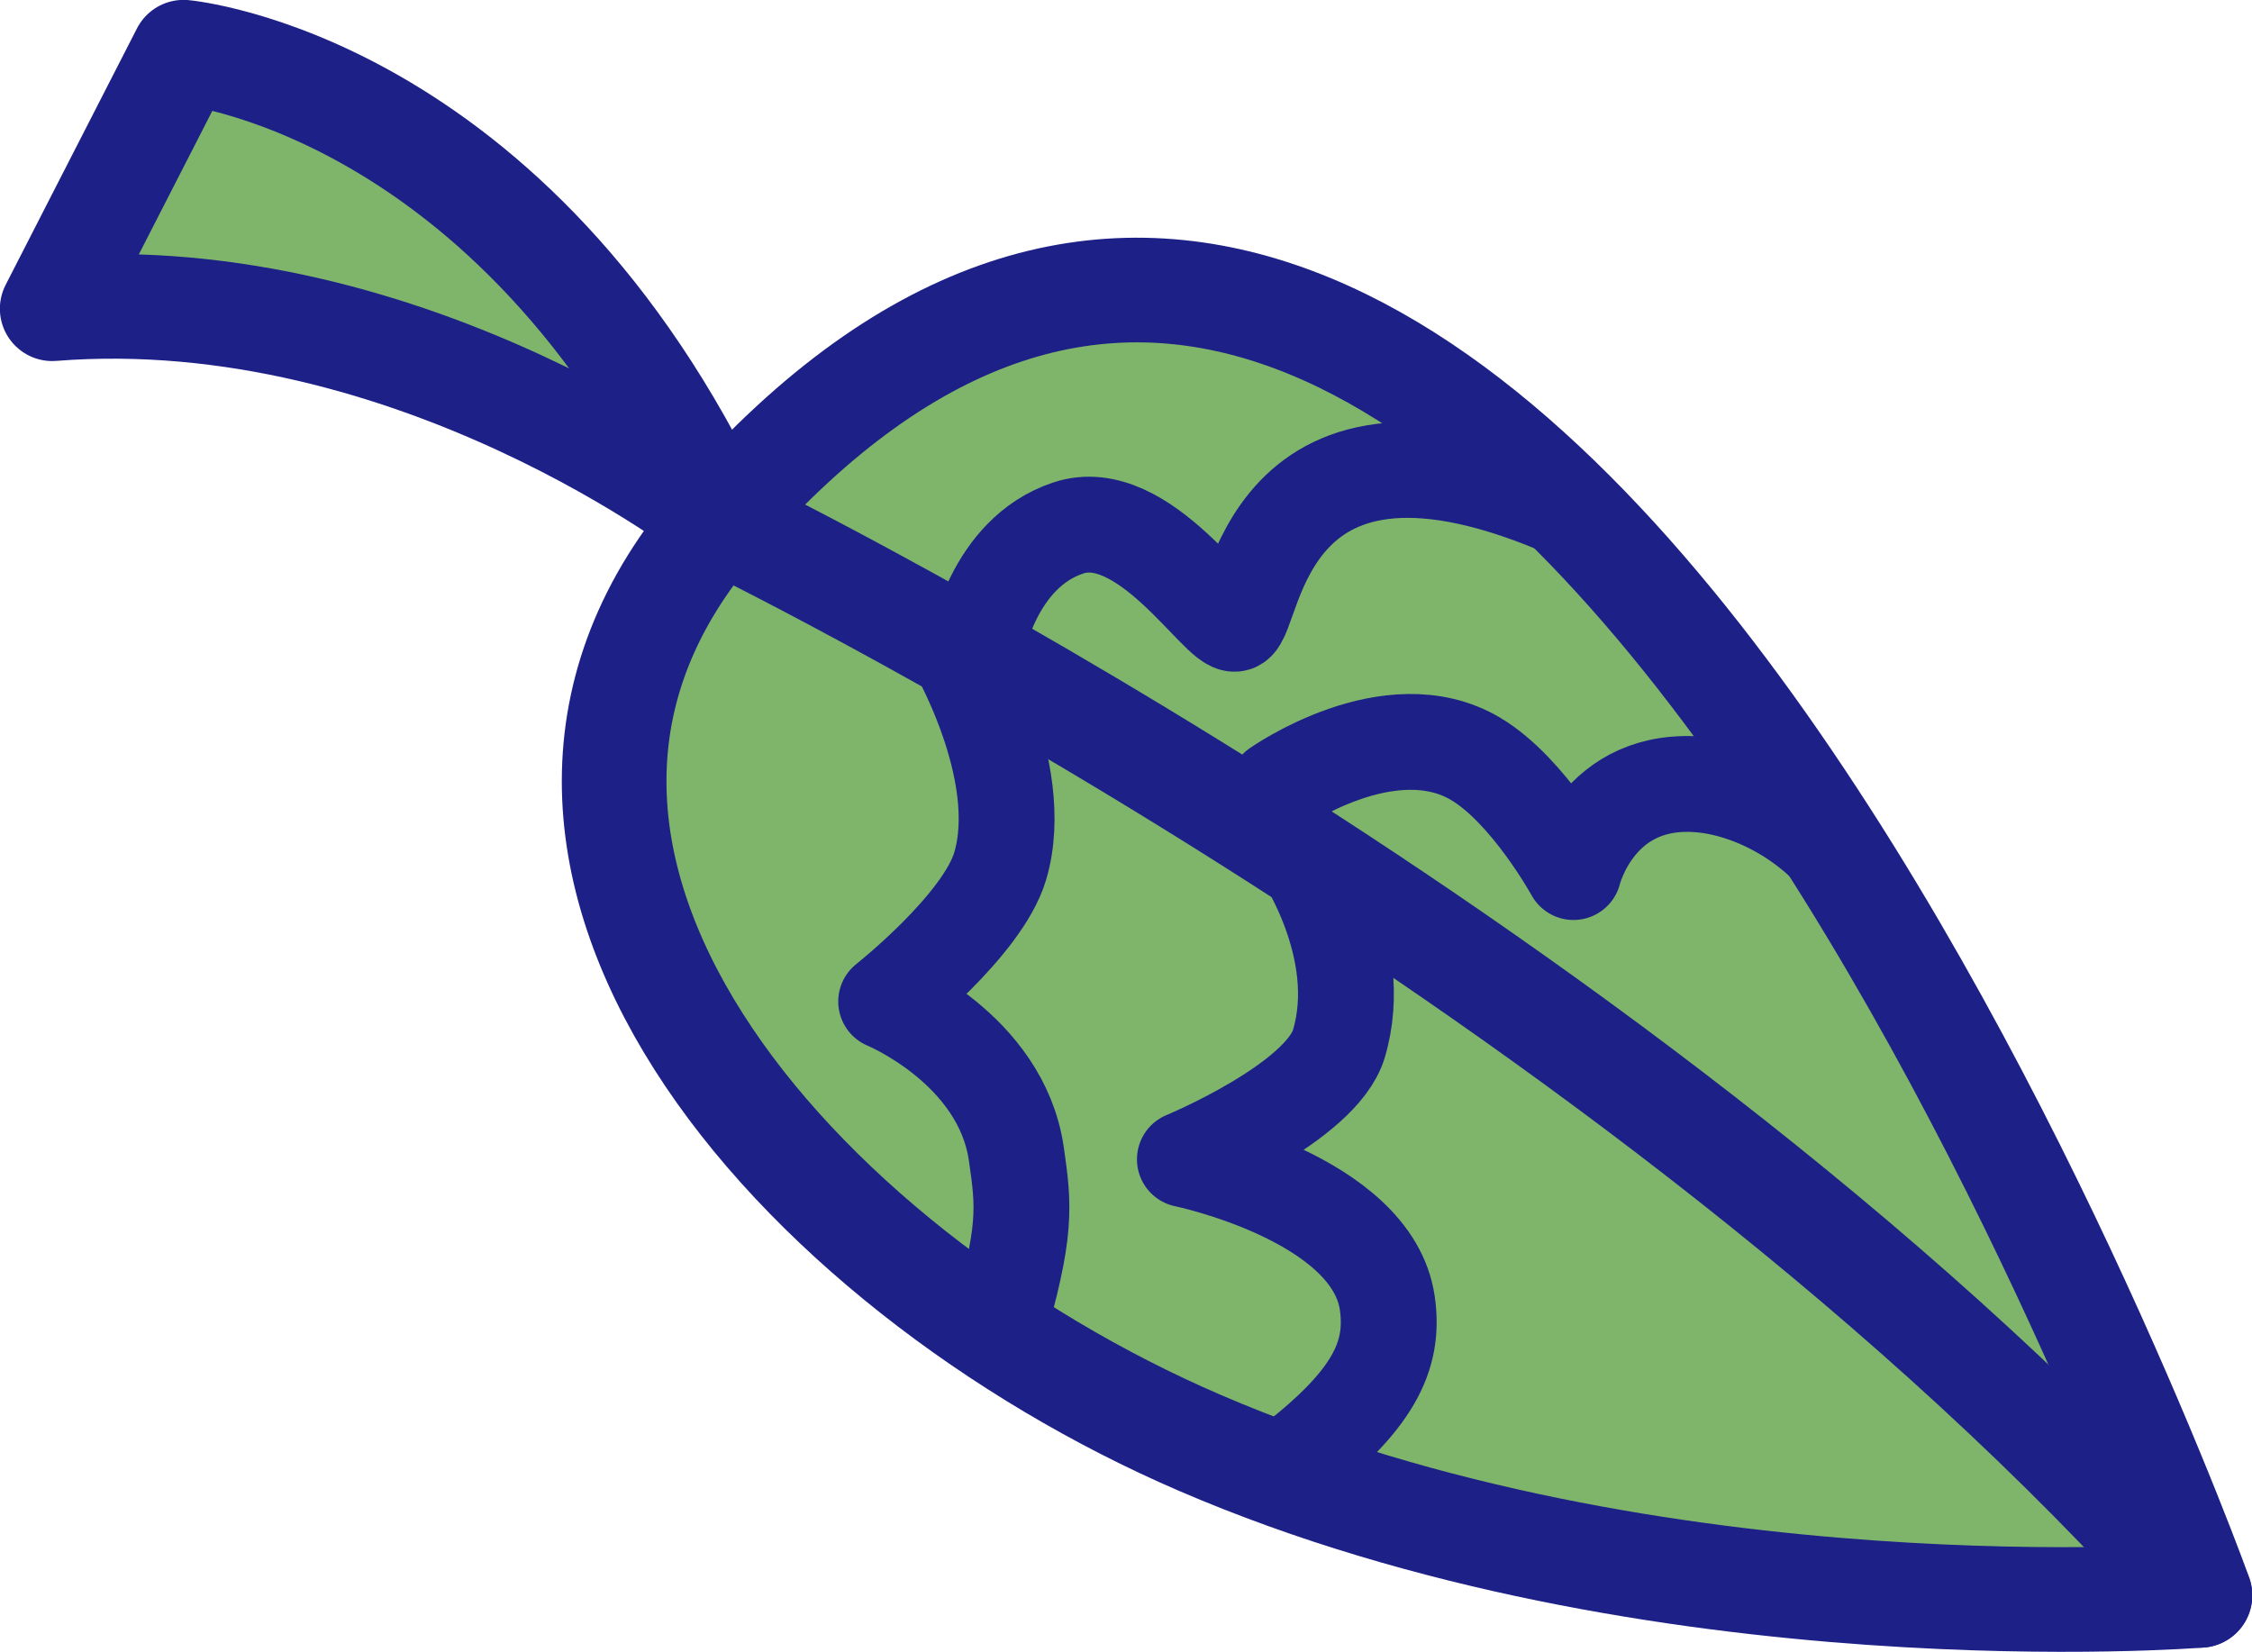
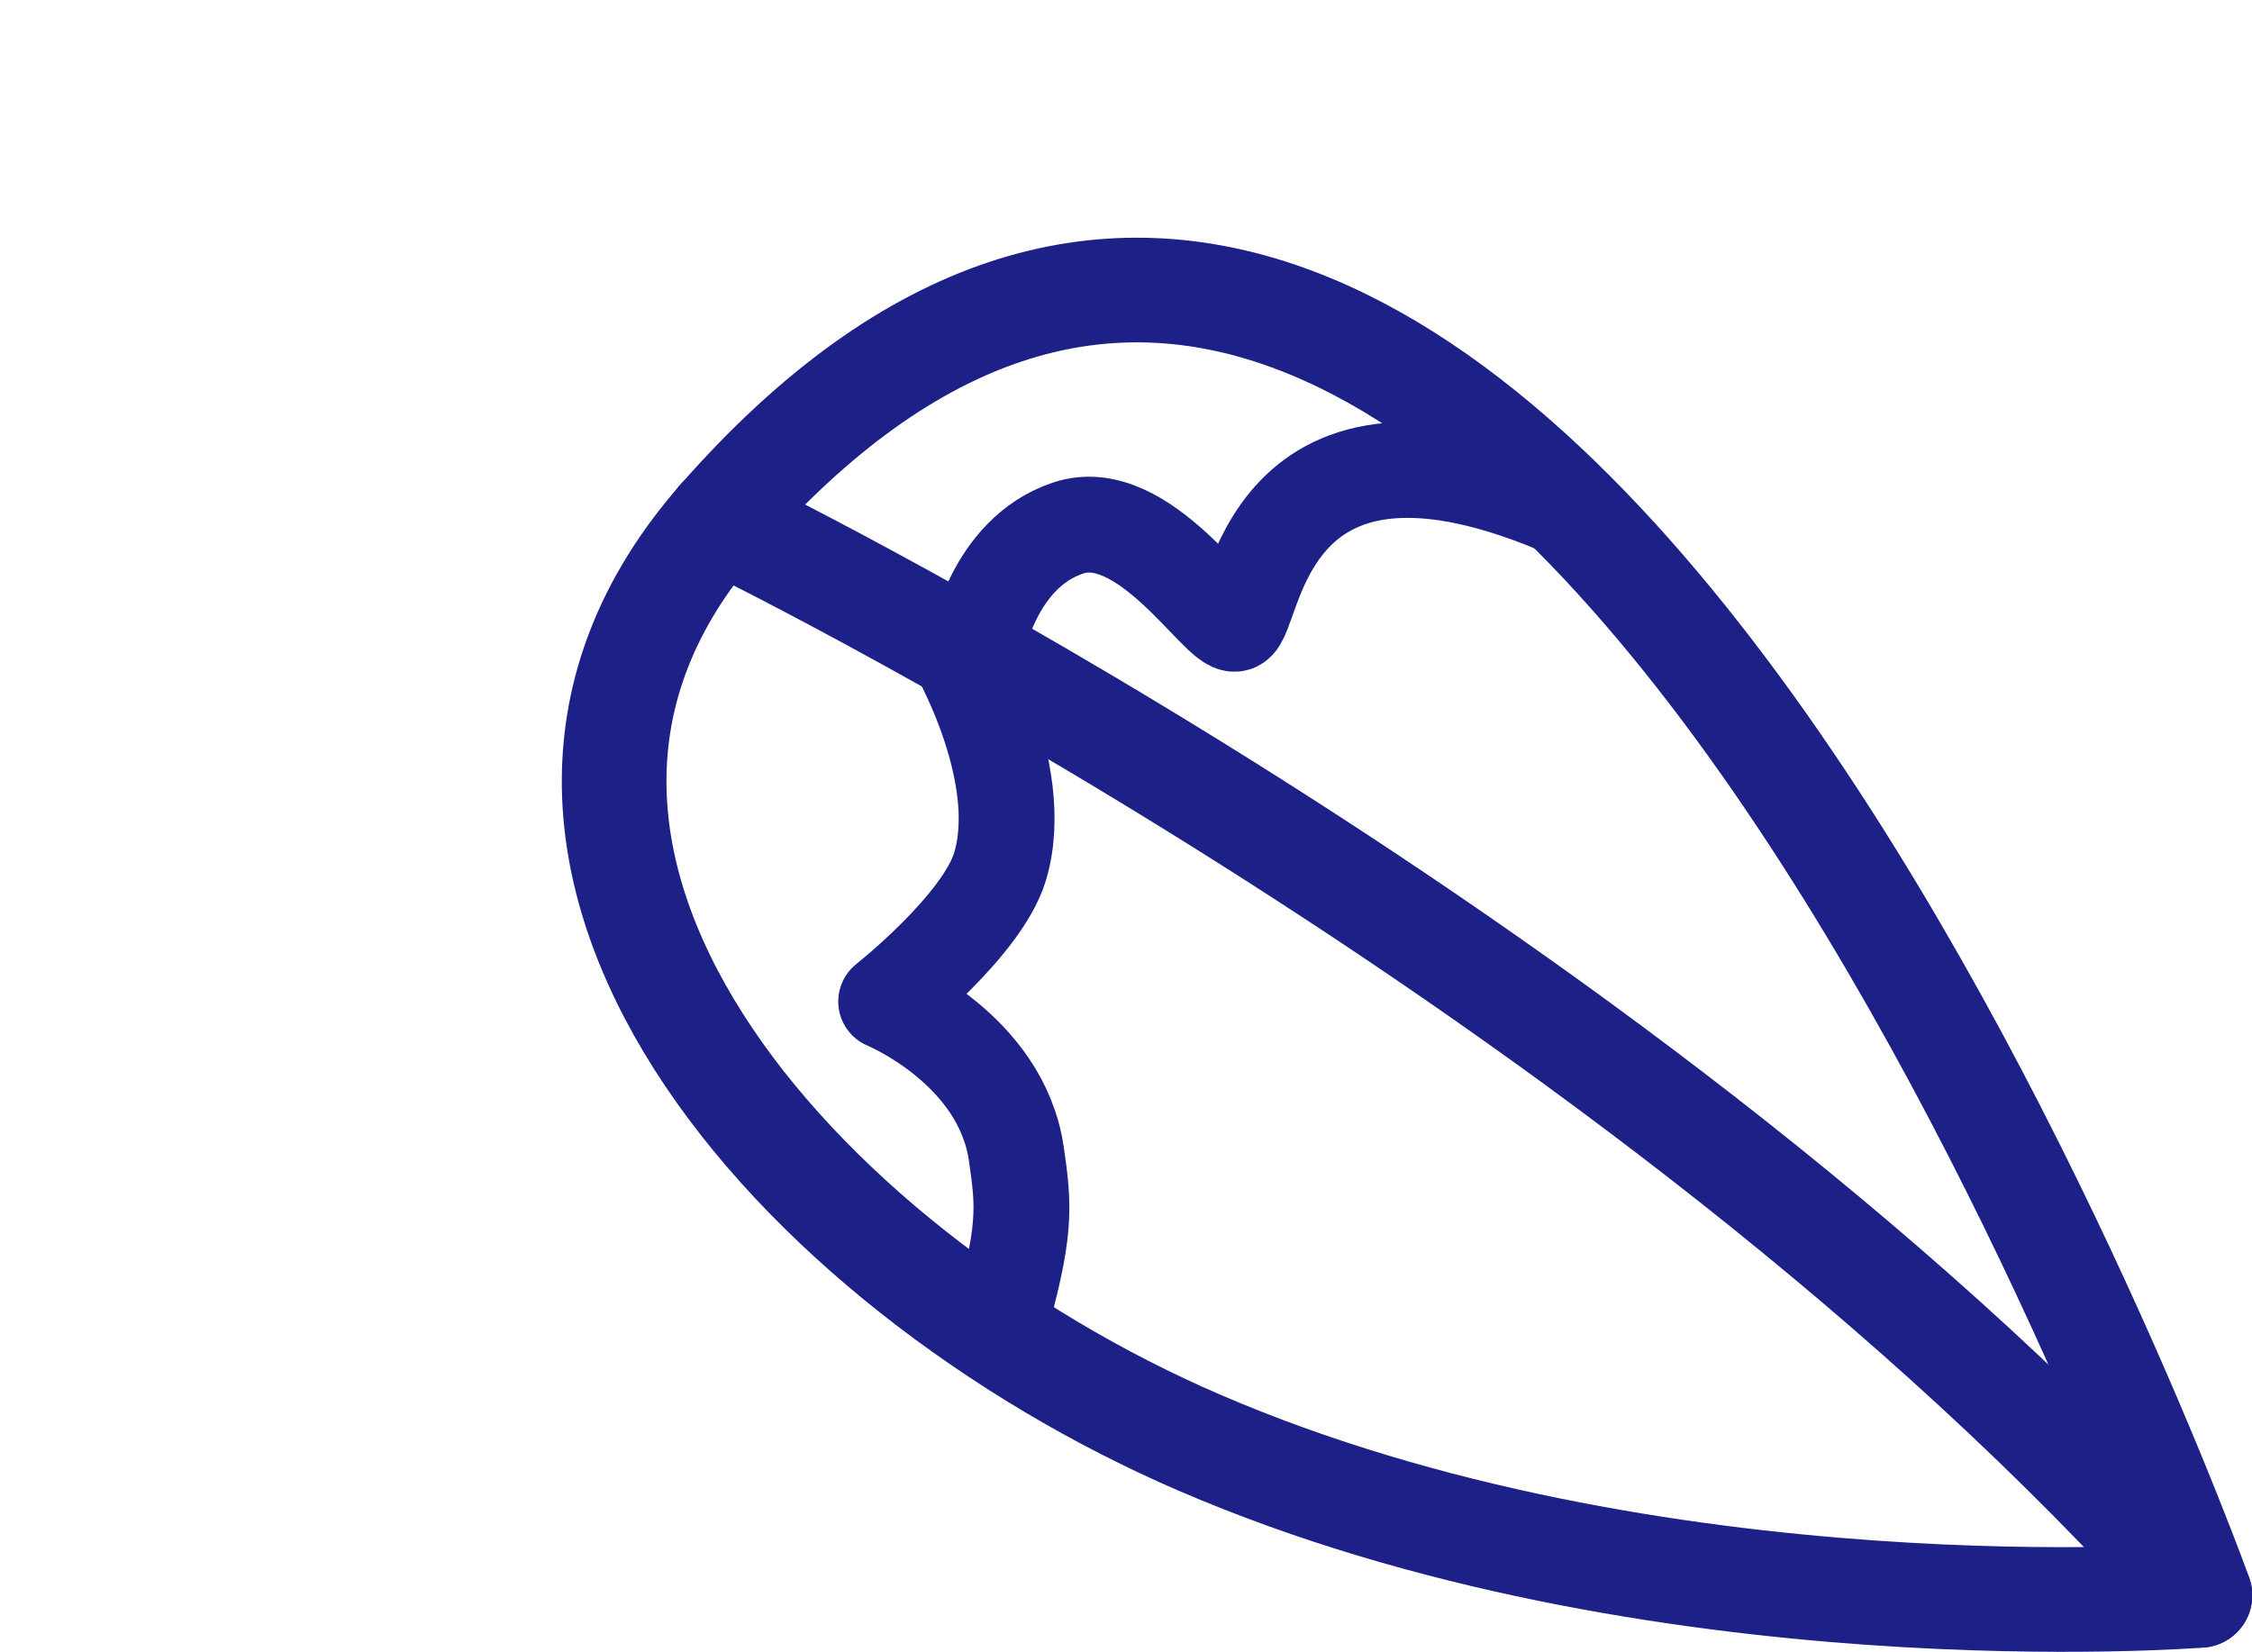
<svg xmlns="http://www.w3.org/2000/svg" viewBox="0 0 94.46 69.29">
  <defs>
    <style>
      .cls-1 {
        fill: #7fb56a;
      }

      .cls-2 {
        stroke-width: 4.02px;
      }

      .cls-2, .cls-3 {
        fill: none;
        stroke: #1d2087;
        stroke-linecap: round;
        stroke-linejoin: round;
      }

      .cls-3 {
        stroke-width: 4.39px;
      }
    </style>
  </defs>
  <g id="fuwa" data-name="fuwafuwa">
    <g>
-       <path class="cls-1" d="m92.27,66.92s-22.85,1.83-41.95-6.4c-16.91-7.29-32.43-24.7-20.15-38.72,32.55-37.15,62.11,45.12,62.11,45.12Z" />
      <path class="cls-3" d="m30.16,21.8s38.61,18.64,62.11,45.12" />
-       <path class="cls-1" d="m30.16,21.8S17.35,11.75,2.19,12.95L7.7,2.19s13.83,1.24,22.46,19.6Z" />
      <path class="cls-2" d="m40,27.02s3.15,5.3,1.95,9.32c-.74,2.48-4.78,5.67-4.78,5.67,0,0,4.82,1.98,5.46,6.39.32,2.22.44,3.24-.81,7.5" />
-       <path class="cls-2" d="m54.52,35.68s2.84,4.08,1.64,8.1c-.74,2.48-6.46,4.85-6.46,4.85,0,0,7.85,1.62,8.49,6.03.32,2.22-.57,4.11-4.2,6.87" />
-       <path class="cls-2" d="m53.56,33.04s4.75-3.35,8.35-1.2c2.22,1.33,4.09,4.74,4.09,4.74,0,0,1-4.12,5.44-3.66,2.23.23,5.77,1.83,7.54,6.04" />
      <path class="cls-2" d="m40.96,27.17s.66-3.96,3.84-5.02c3.18-1.07,6.34,4.21,7.02,4.01.86-.26,1.07-10.44,14.08-4.69" />
-       <path class="cls-3" d="m92.27,66.92s-22.85,1.83-41.95-6.4c-16.91-7.29-32.43-24.7-20.15-38.72,32.55-37.15,62.11,45.12,62.11,45.12Z" />
-       <path class="cls-3" d="m30.16,21.8S17.35,11.75,2.19,12.95L7.7,2.19s13.83,1.24,22.46,19.6Z" />
+       <path class="cls-3" d="m92.27,66.92s-22.85,1.83-41.95-6.4c-16.91-7.29-32.43-24.7-20.15-38.72,32.55-37.15,62.11,45.12,62.11,45.12" />
    </g>
  </g>
</svg>